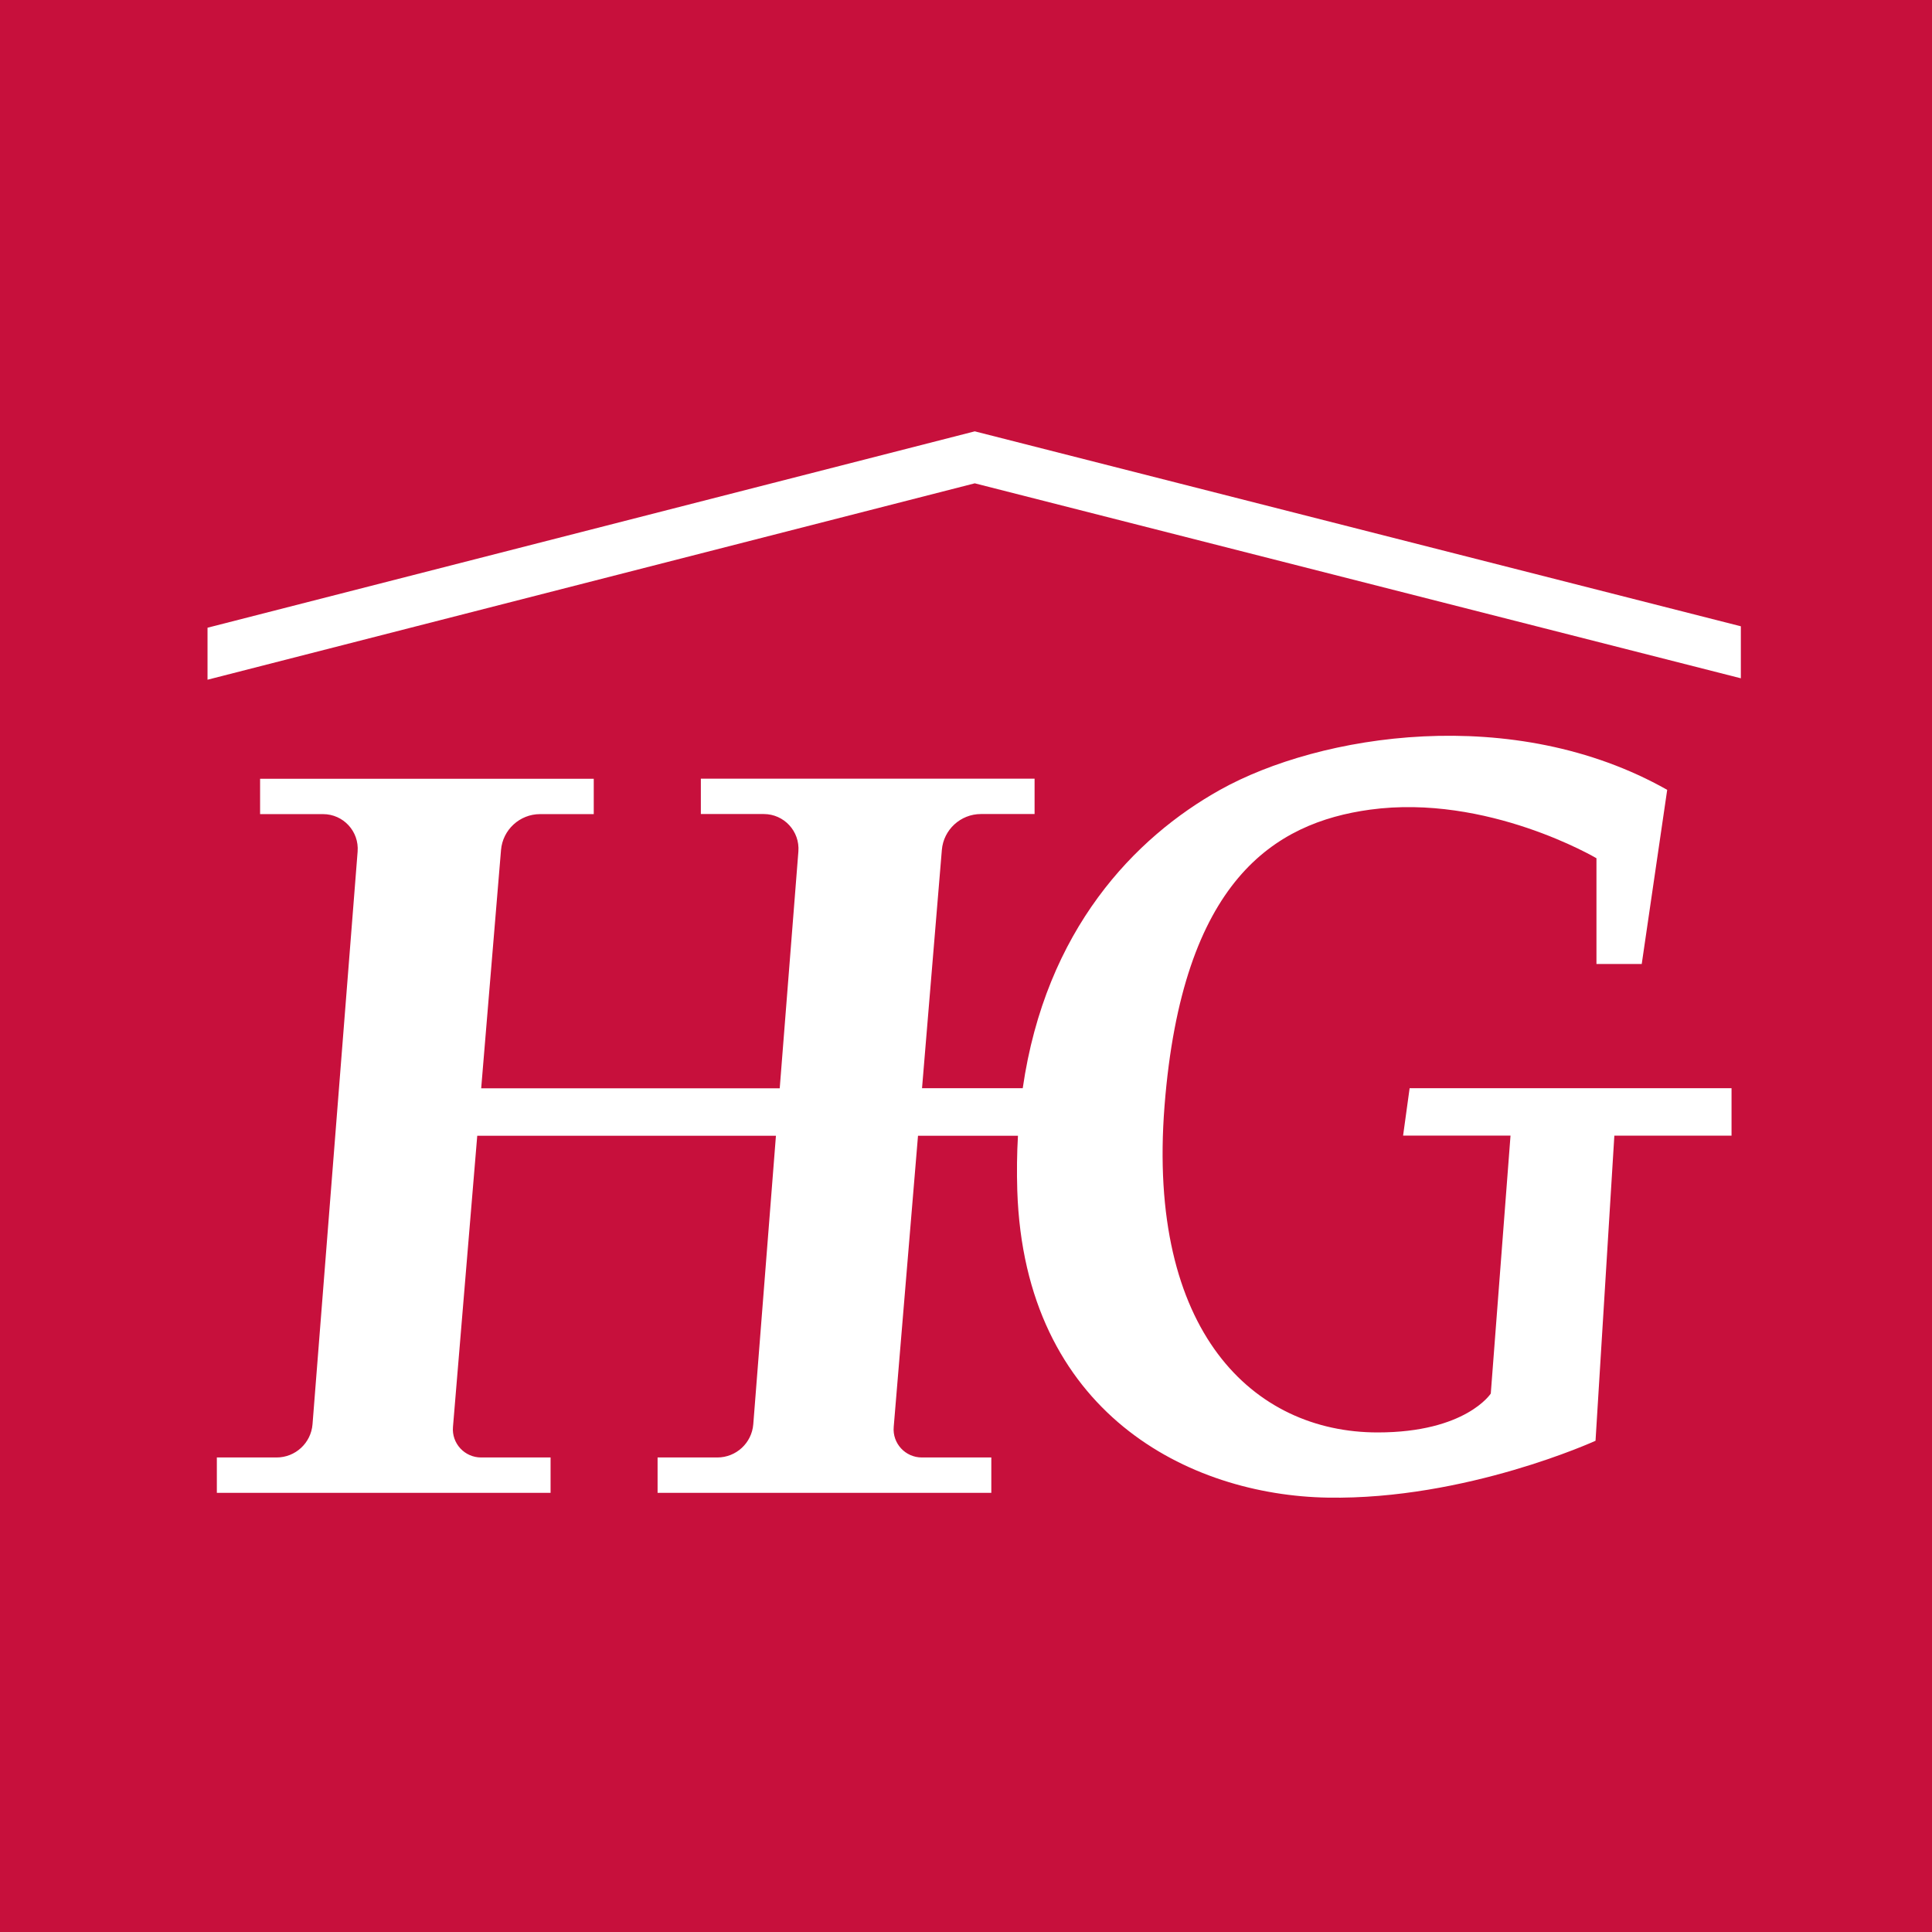
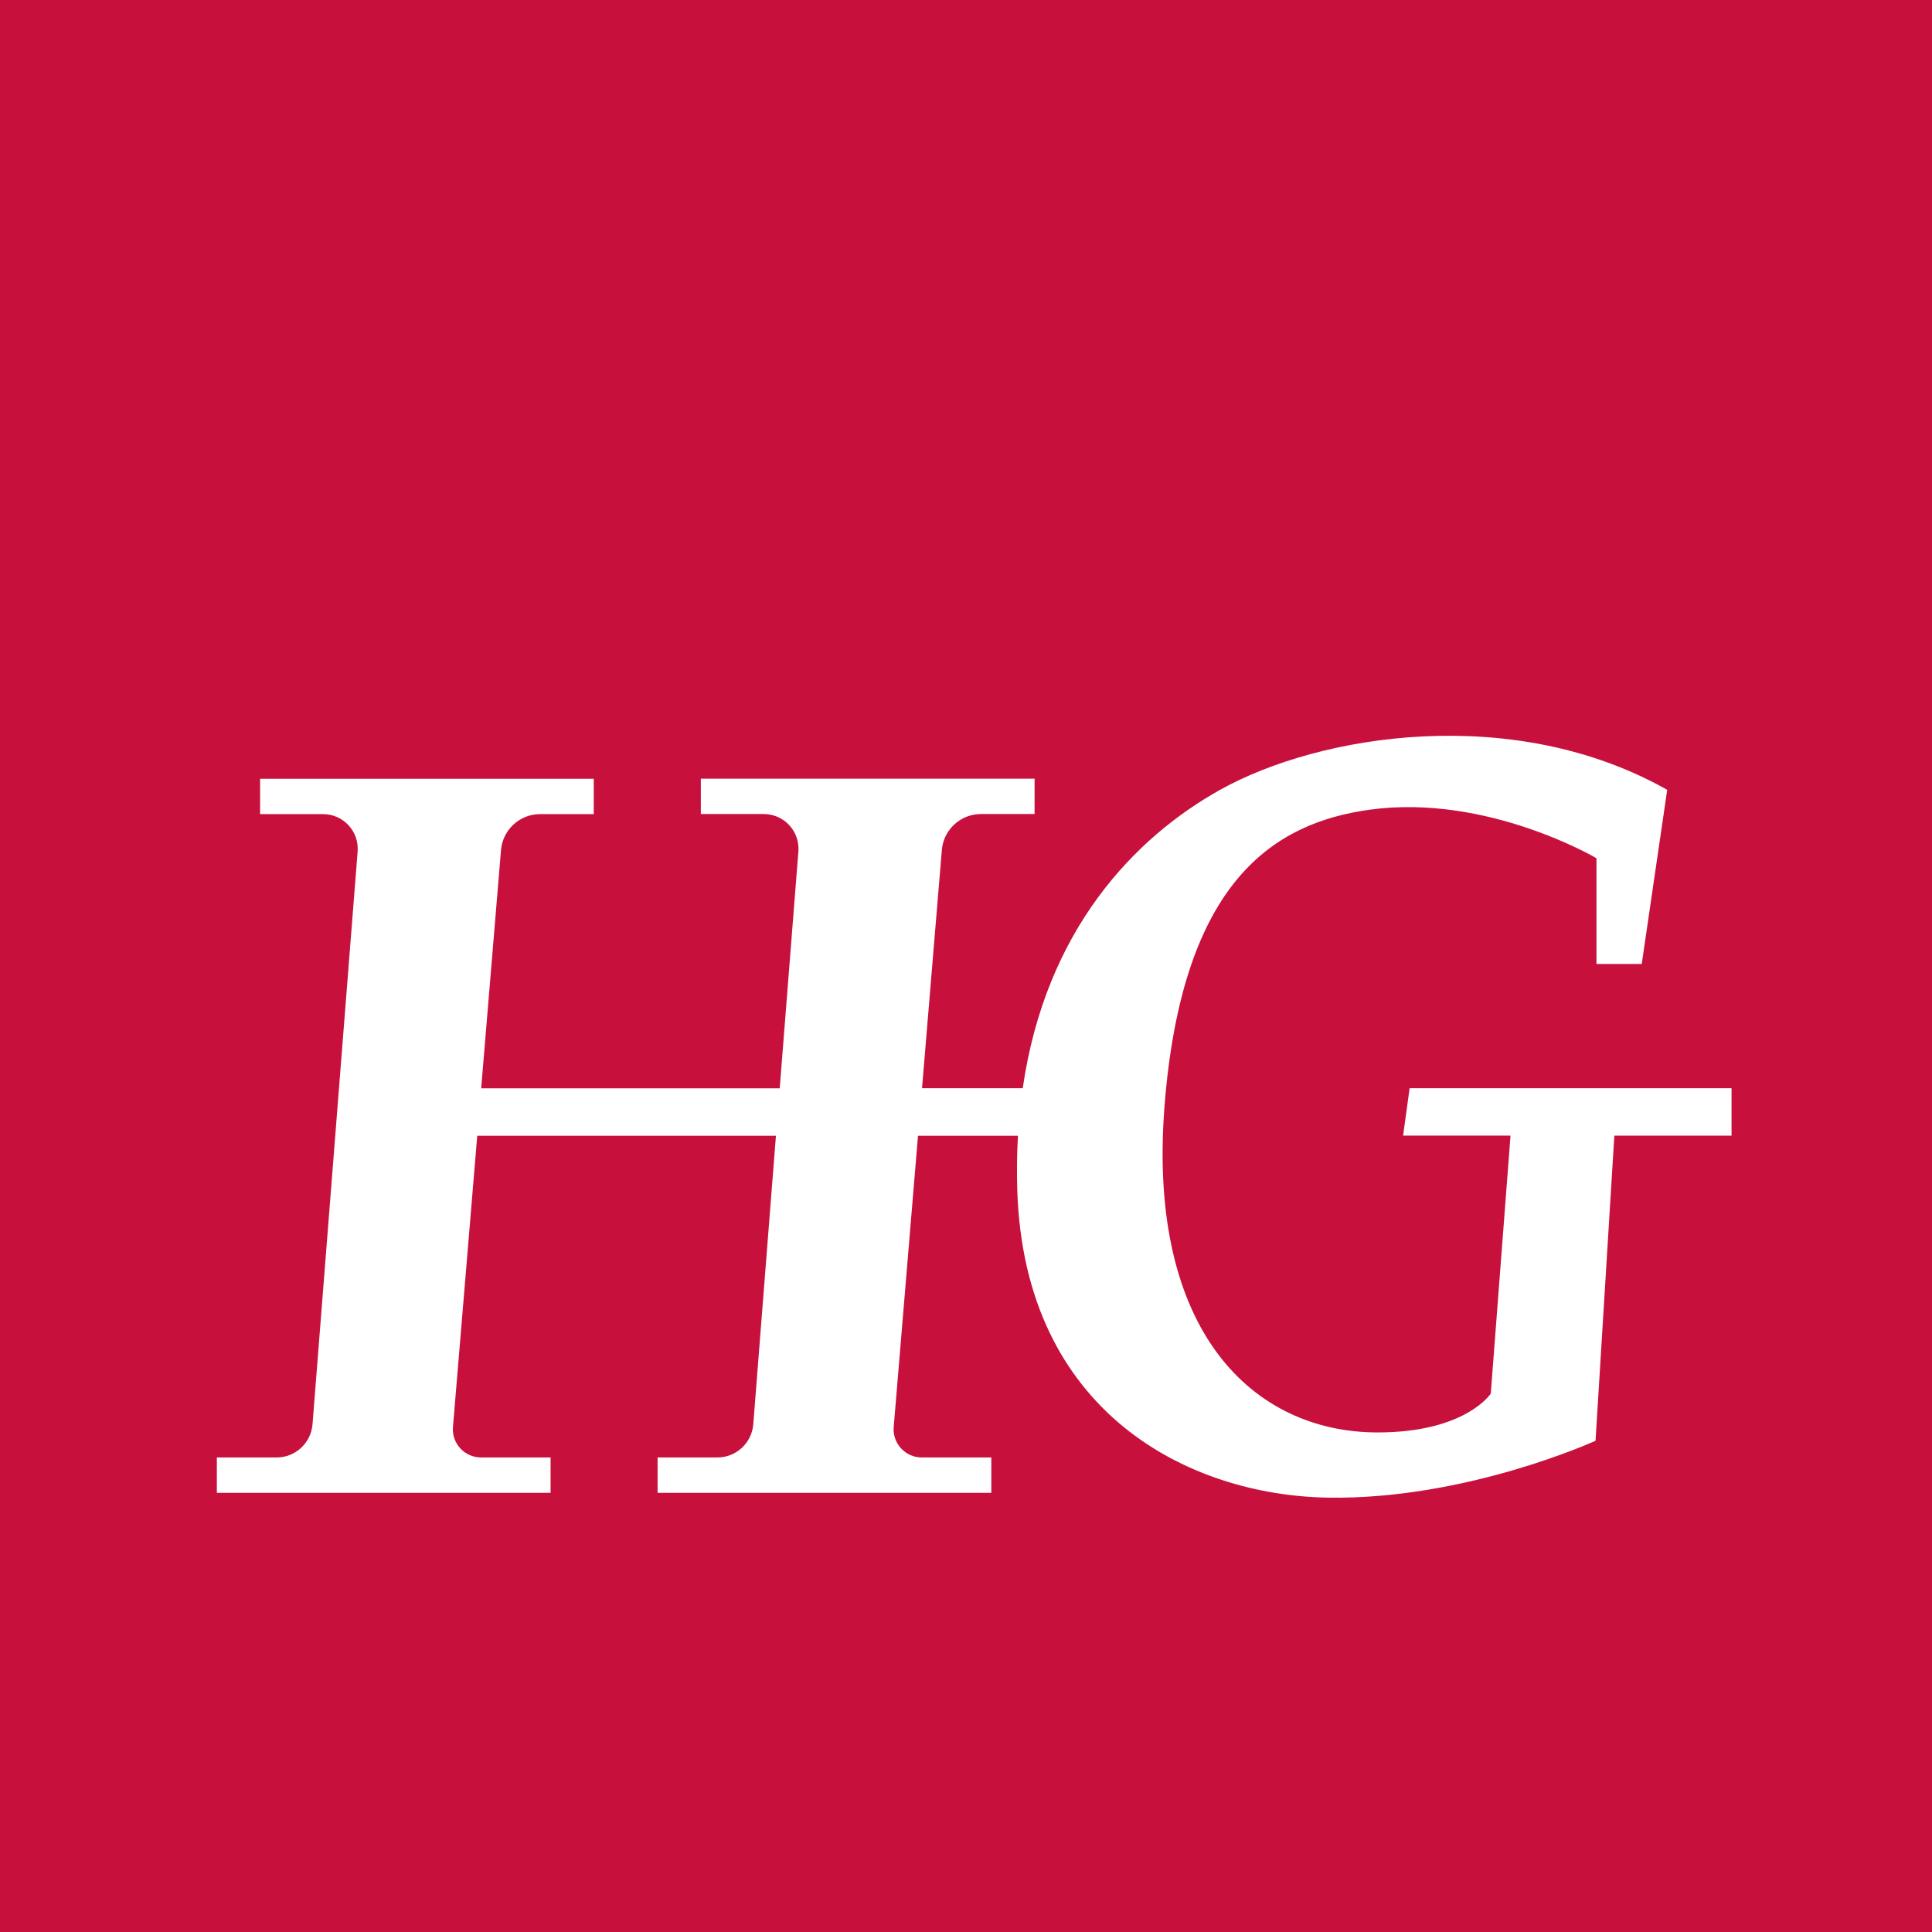
<svg xmlns="http://www.w3.org/2000/svg" width="500" zoomAndPan="magnify" viewBox="0 0 375 375" height="500" preserveAspectRatio="xMidYMid meet" version="1.0">
  <defs>
    <clipPath id="a378eec895">
      <path d="M 37.5 80.945 L 342.75 80.945 L 342.75 293.945 L 37.5 293.945 Z M 37.5 80.945 " clip-rule="nonzero" />
    </clipPath>
  </defs>
  <rect x="-37.5" width="450" fill="#ffffff" y="-37.5" height="450" fill-opacity="1" />
  <rect x="-37.5" width="450" fill="#c7103c" y="-37.5" height="450" fill-opacity="1" />
  <g clip-path="url(#a378eec895)">
    <path fill="#c7103c" d="M 1.59 -0.293 L 376.59 -0.293 L 376.59 374.707 L 1.59 374.707 Z M 1.59 -0.293 " fill-opacity="1" fill-rule="nonzero" />
  </g>
  <path fill="#ffffff" d="M 273.609 211.207 L 272.34 220.418 L 293.191 220.418 L 289.359 270.488 C 289.359 270.488 284.52 278.035 267.398 278.035 C 243.301 278.035 222.594 258.52 226.035 214.664 C 229.477 170.805 247.426 159.699 265.898 157.156 C 288.691 154.043 309.871 166.582 309.871 166.582 L 309.871 187.109 L 318.66 187.109 L 323.602 153.309 C 293.781 136.449 256.164 142.5 236.812 153.309 C 220.262 162.555 202.965 180.422 198.512 211.223 L 178.965 211.223 L 182.812 164.984 C 183.137 161.039 186.449 158.004 190.395 158.004 L 200.812 158.004 L 200.812 151.141 L 136.035 151.141 L 136.035 158.004 L 148.246 158.004 C 152.176 158.004 155.273 161.348 154.965 165.277 L 151.344 211.238 L 93.398 211.238 L 97.246 165 C 97.574 161.055 100.883 158.02 104.828 158.02 L 115.246 158.02 L 115.246 151.156 L 50.484 151.156 L 50.484 158.02 L 62.699 158.02 C 66.629 158.02 69.727 161.363 69.414 165.293 L 60.66 276.457 C 60.367 280.09 57.336 282.895 53.684 282.895 L 42.09 282.895 L 42.09 289.762 L 106.867 289.762 L 106.867 282.895 L 93.383 282.895 C 90.172 282.895 87.645 280.156 87.922 276.961 L 92.633 220.449 L 150.609 220.449 L 146.211 276.457 C 145.914 280.09 142.883 282.895 139.23 282.895 L 127.637 282.895 L 127.637 289.762 L 192.414 289.762 L 192.414 282.895 L 178.934 282.895 C 175.719 282.895 173.191 280.156 173.469 276.961 L 178.184 220.449 L 197.586 220.449 C 197.387 223.859 197.34 227.379 197.453 231.062 C 198.855 274.305 230.859 290.234 257.715 290.688 C 284.566 291.145 309.691 279.652 309.691 279.652 L 313.344 220.434 L 336.09 220.434 L 336.09 211.223 L 273.609 211.223 Z M 273.609 211.207 " fill-opacity="1" fill-rule="nonzero" />
-   <path fill="#ffffff" d="M 337.898 121.562 L 337.898 131.656 L 189.203 93.812 L 40.281 131.934 L 40.281 121.84 L 189.203 83.723 Z M 337.898 121.562 " fill-opacity="1" fill-rule="nonzero" />
</svg>